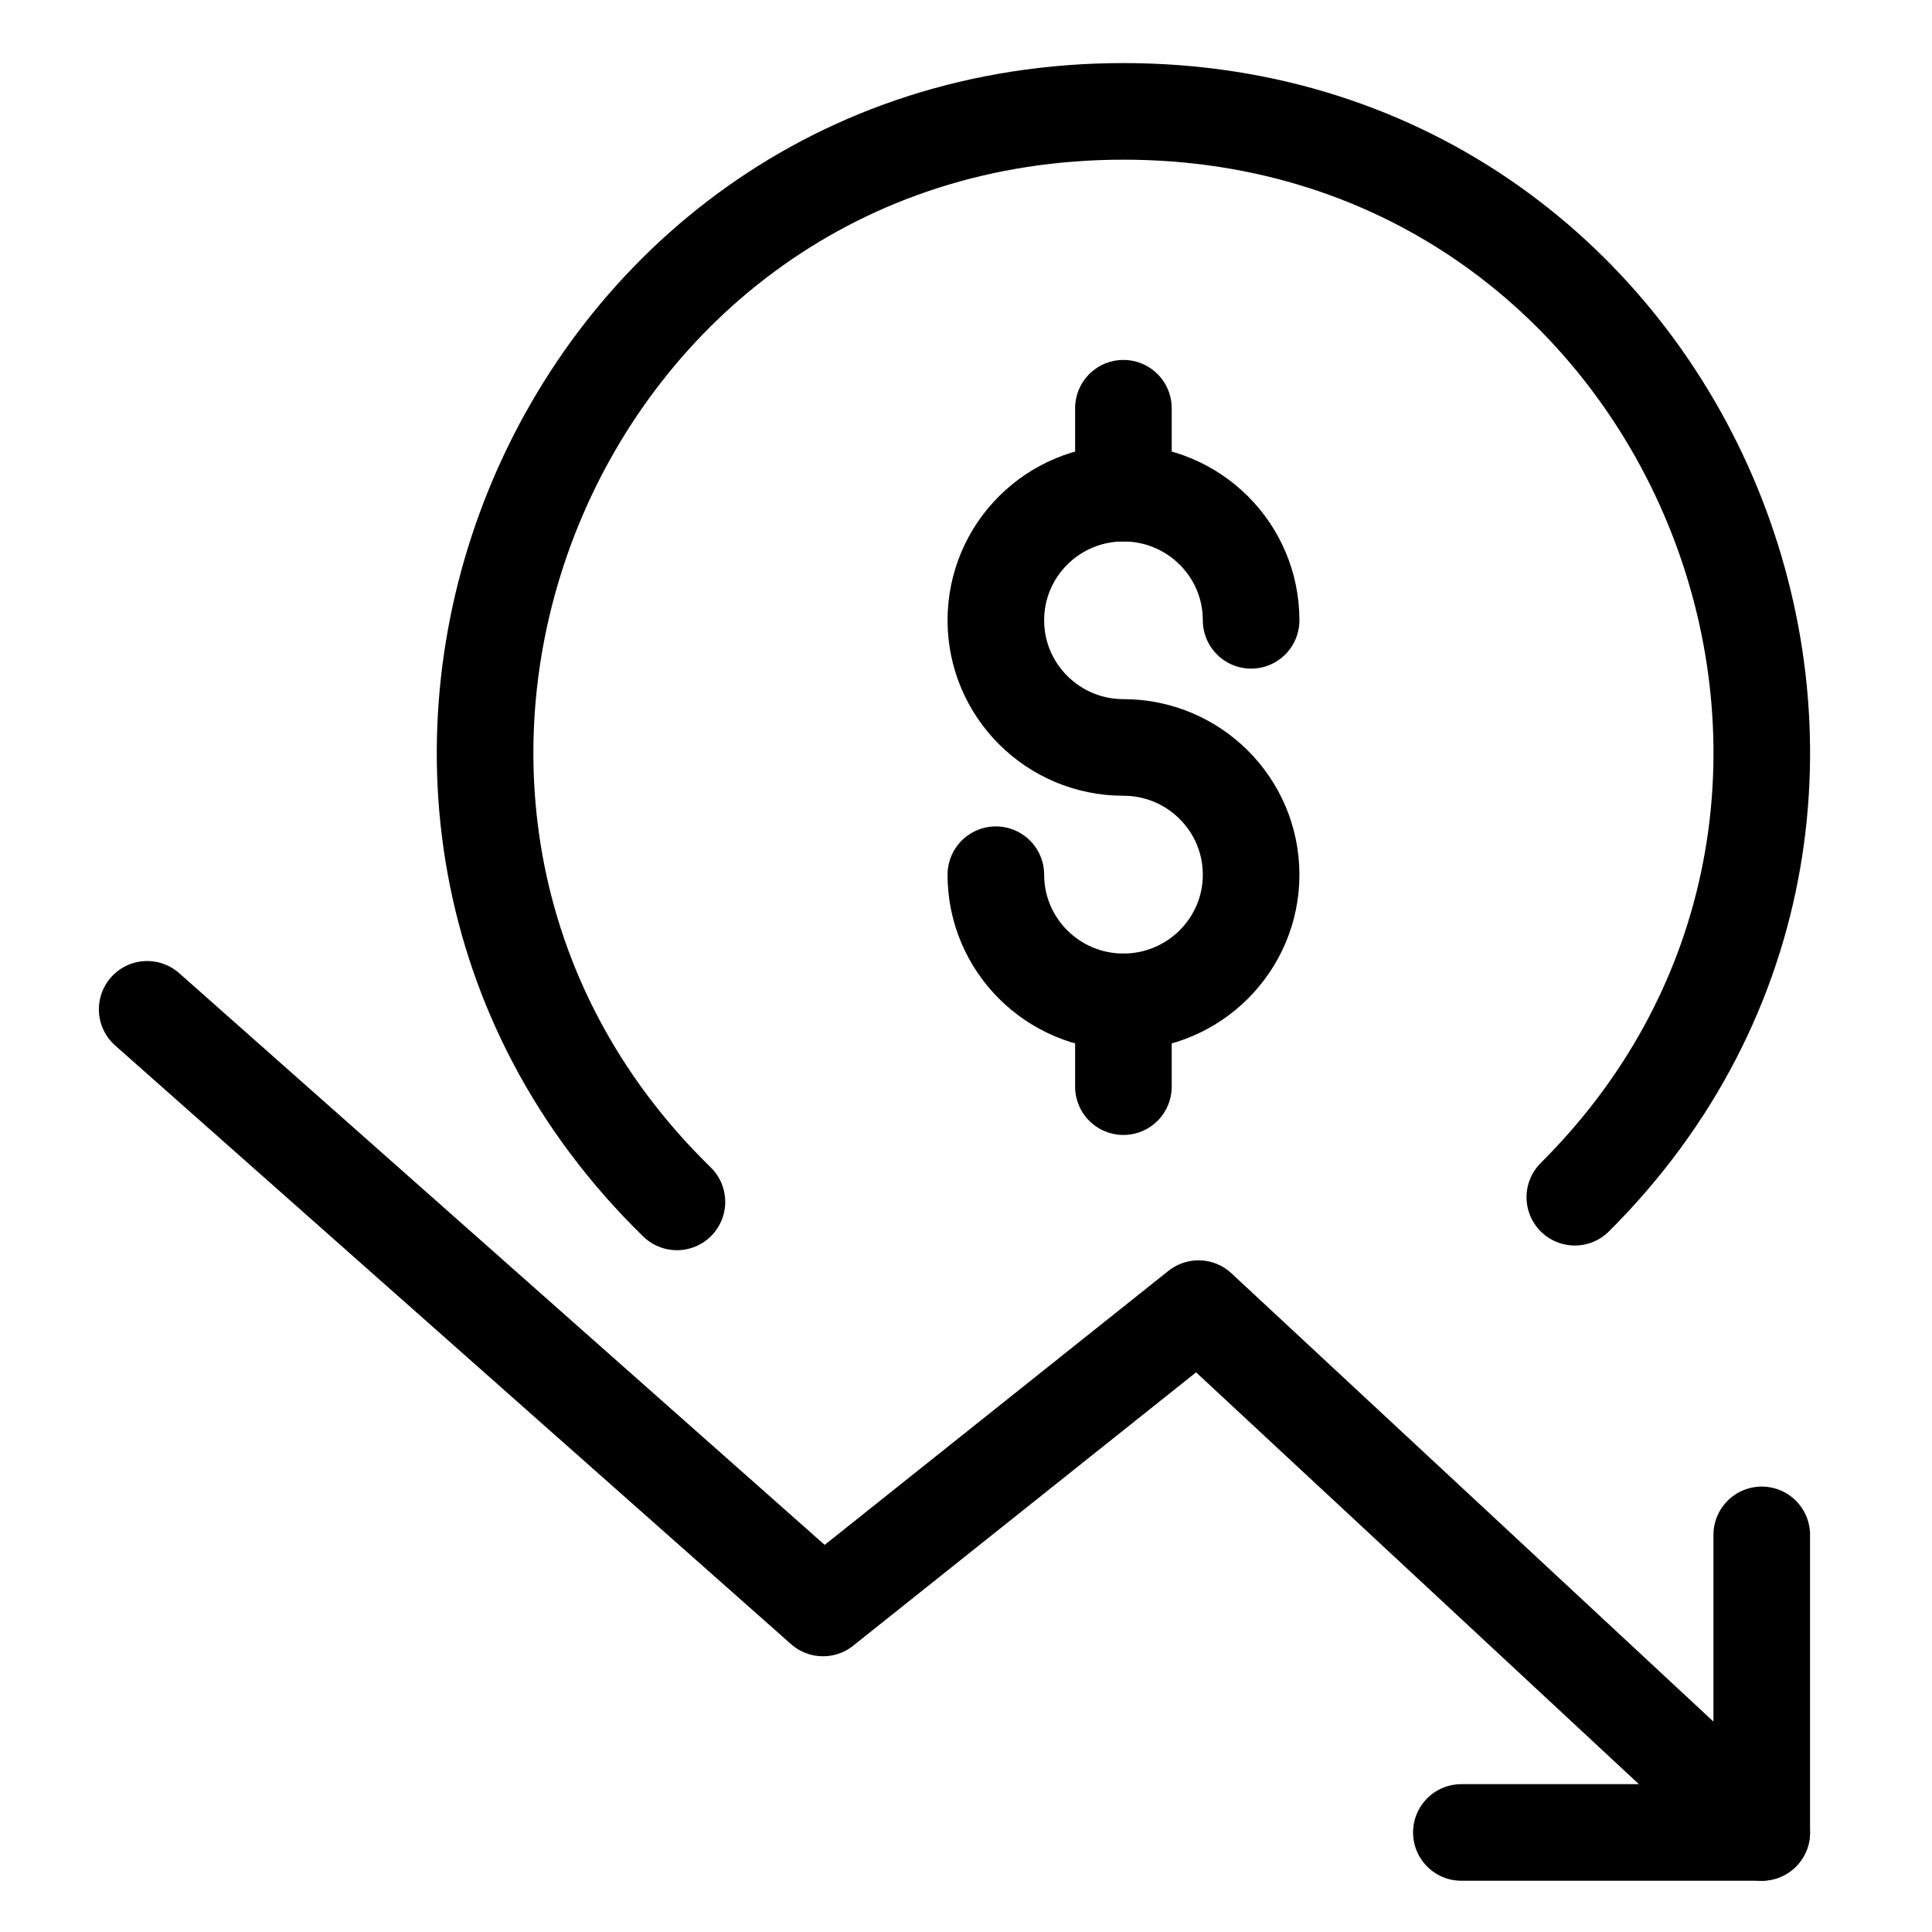
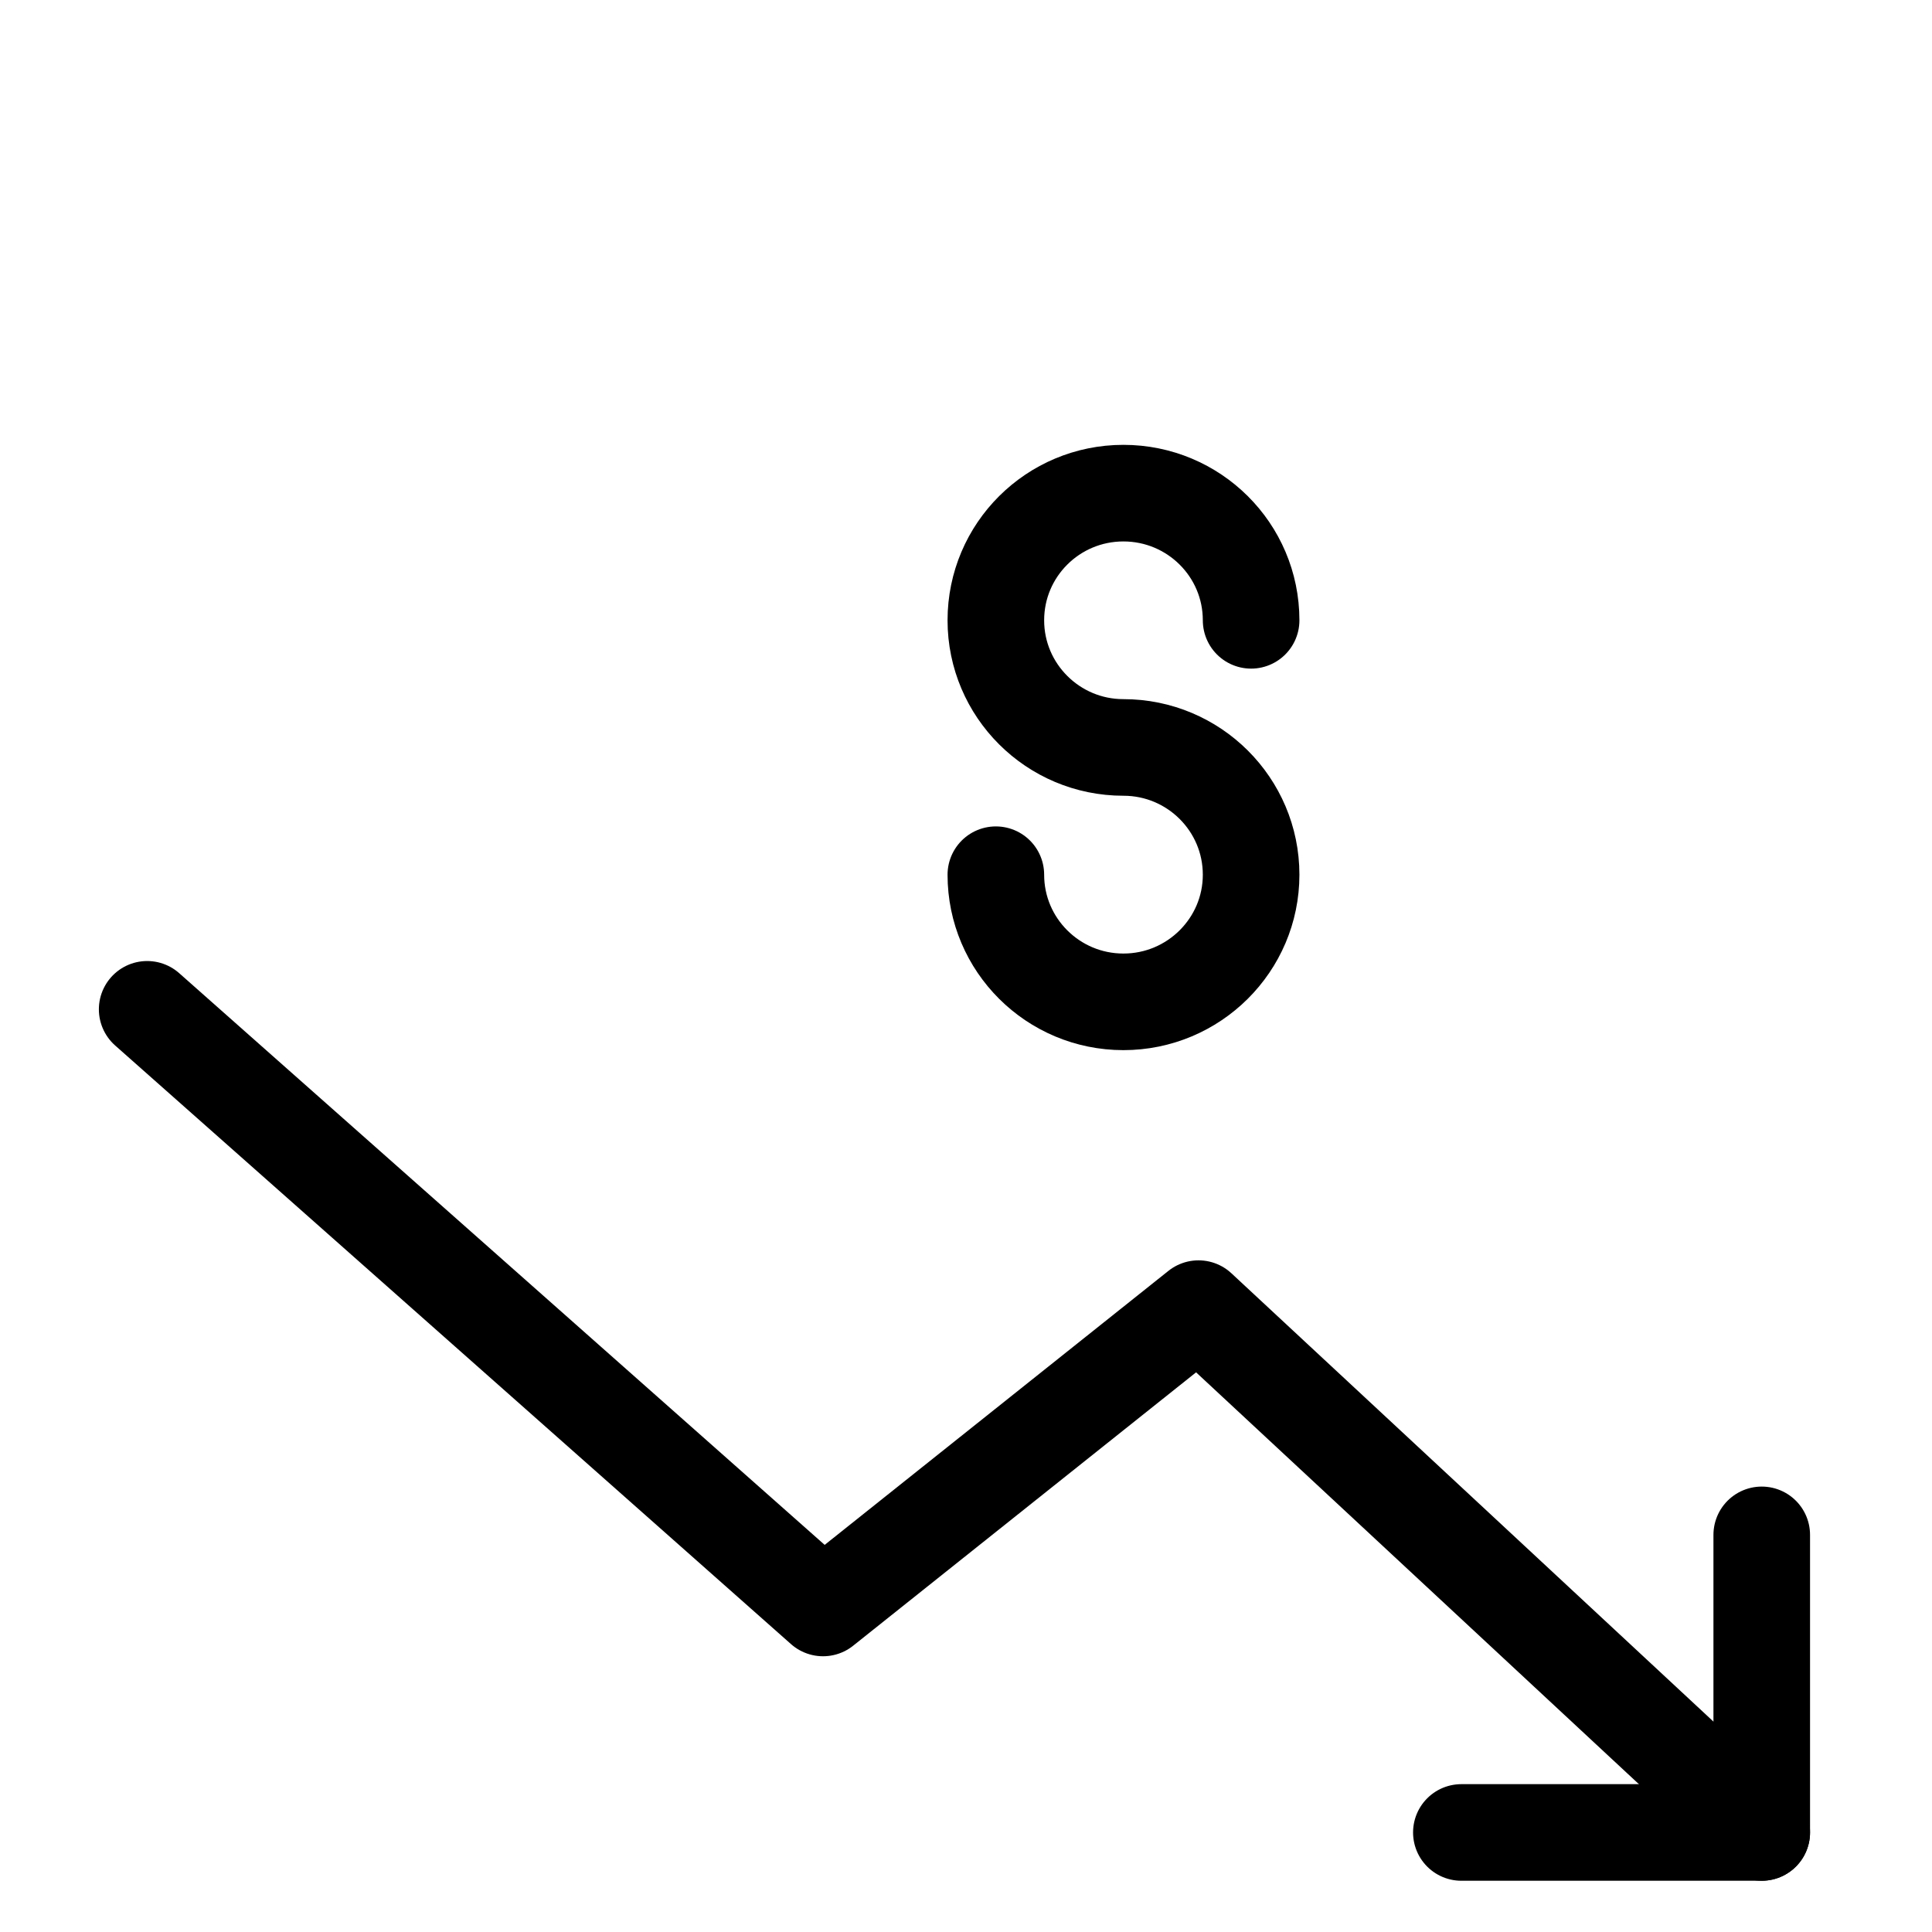
<svg xmlns="http://www.w3.org/2000/svg" width="40px" height="40px" viewBox="0 0 40 40" version="1.1">
  <title>ic_general/small/affordable</title>
  <g id="general/small/affordable" stroke="none" stroke-width="1" fill="none" fill-rule="evenodd">
    <rect id="40px-Bounding-Box" fill-rule="nonzero" x="0" y="0" width="40" height="40" />
    <g id="affordable" transform="translate(3, 2)" stroke="#000000" stroke-linecap="round" stroke-linejoin="round" stroke-width="2">
-       <path d="M11.015,22.884 C2.619,14.688 8.399,0.306 20.259,0.306 C32.07,0.306 37.854,14.566 29.605,22.787" id="Shape" />
-       <line x1="20.259" y1="18.742" x2="20.259" y2="20.498" id="Shape" />
-       <line x1="20.259" y1="6.452" x2="20.259" y2="8.21" id="Shape" />
      <path d="M17.618,16.11 C17.618,17.563 18.801,18.742 20.259,18.742 C21.718,18.742 22.903,17.562 22.903,16.11 C22.903,14.654 21.718,13.475 20.259,13.475 C18.801,13.475 17.618,12.294 17.618,10.843 C17.618,9.386 18.801,8.21 20.259,8.21 C21.718,8.21 22.903,9.386 22.903,10.843" id="Shape" />
      <polyline id="Shape" points="0.047 18.897 14.04 31.291 21.814 25.094 33.475 35.939" />
      <polyline id="Shape" points="27.256 35.939 33.475 35.939 33.475 29.778" />
    </g>
  </g>
</svg>